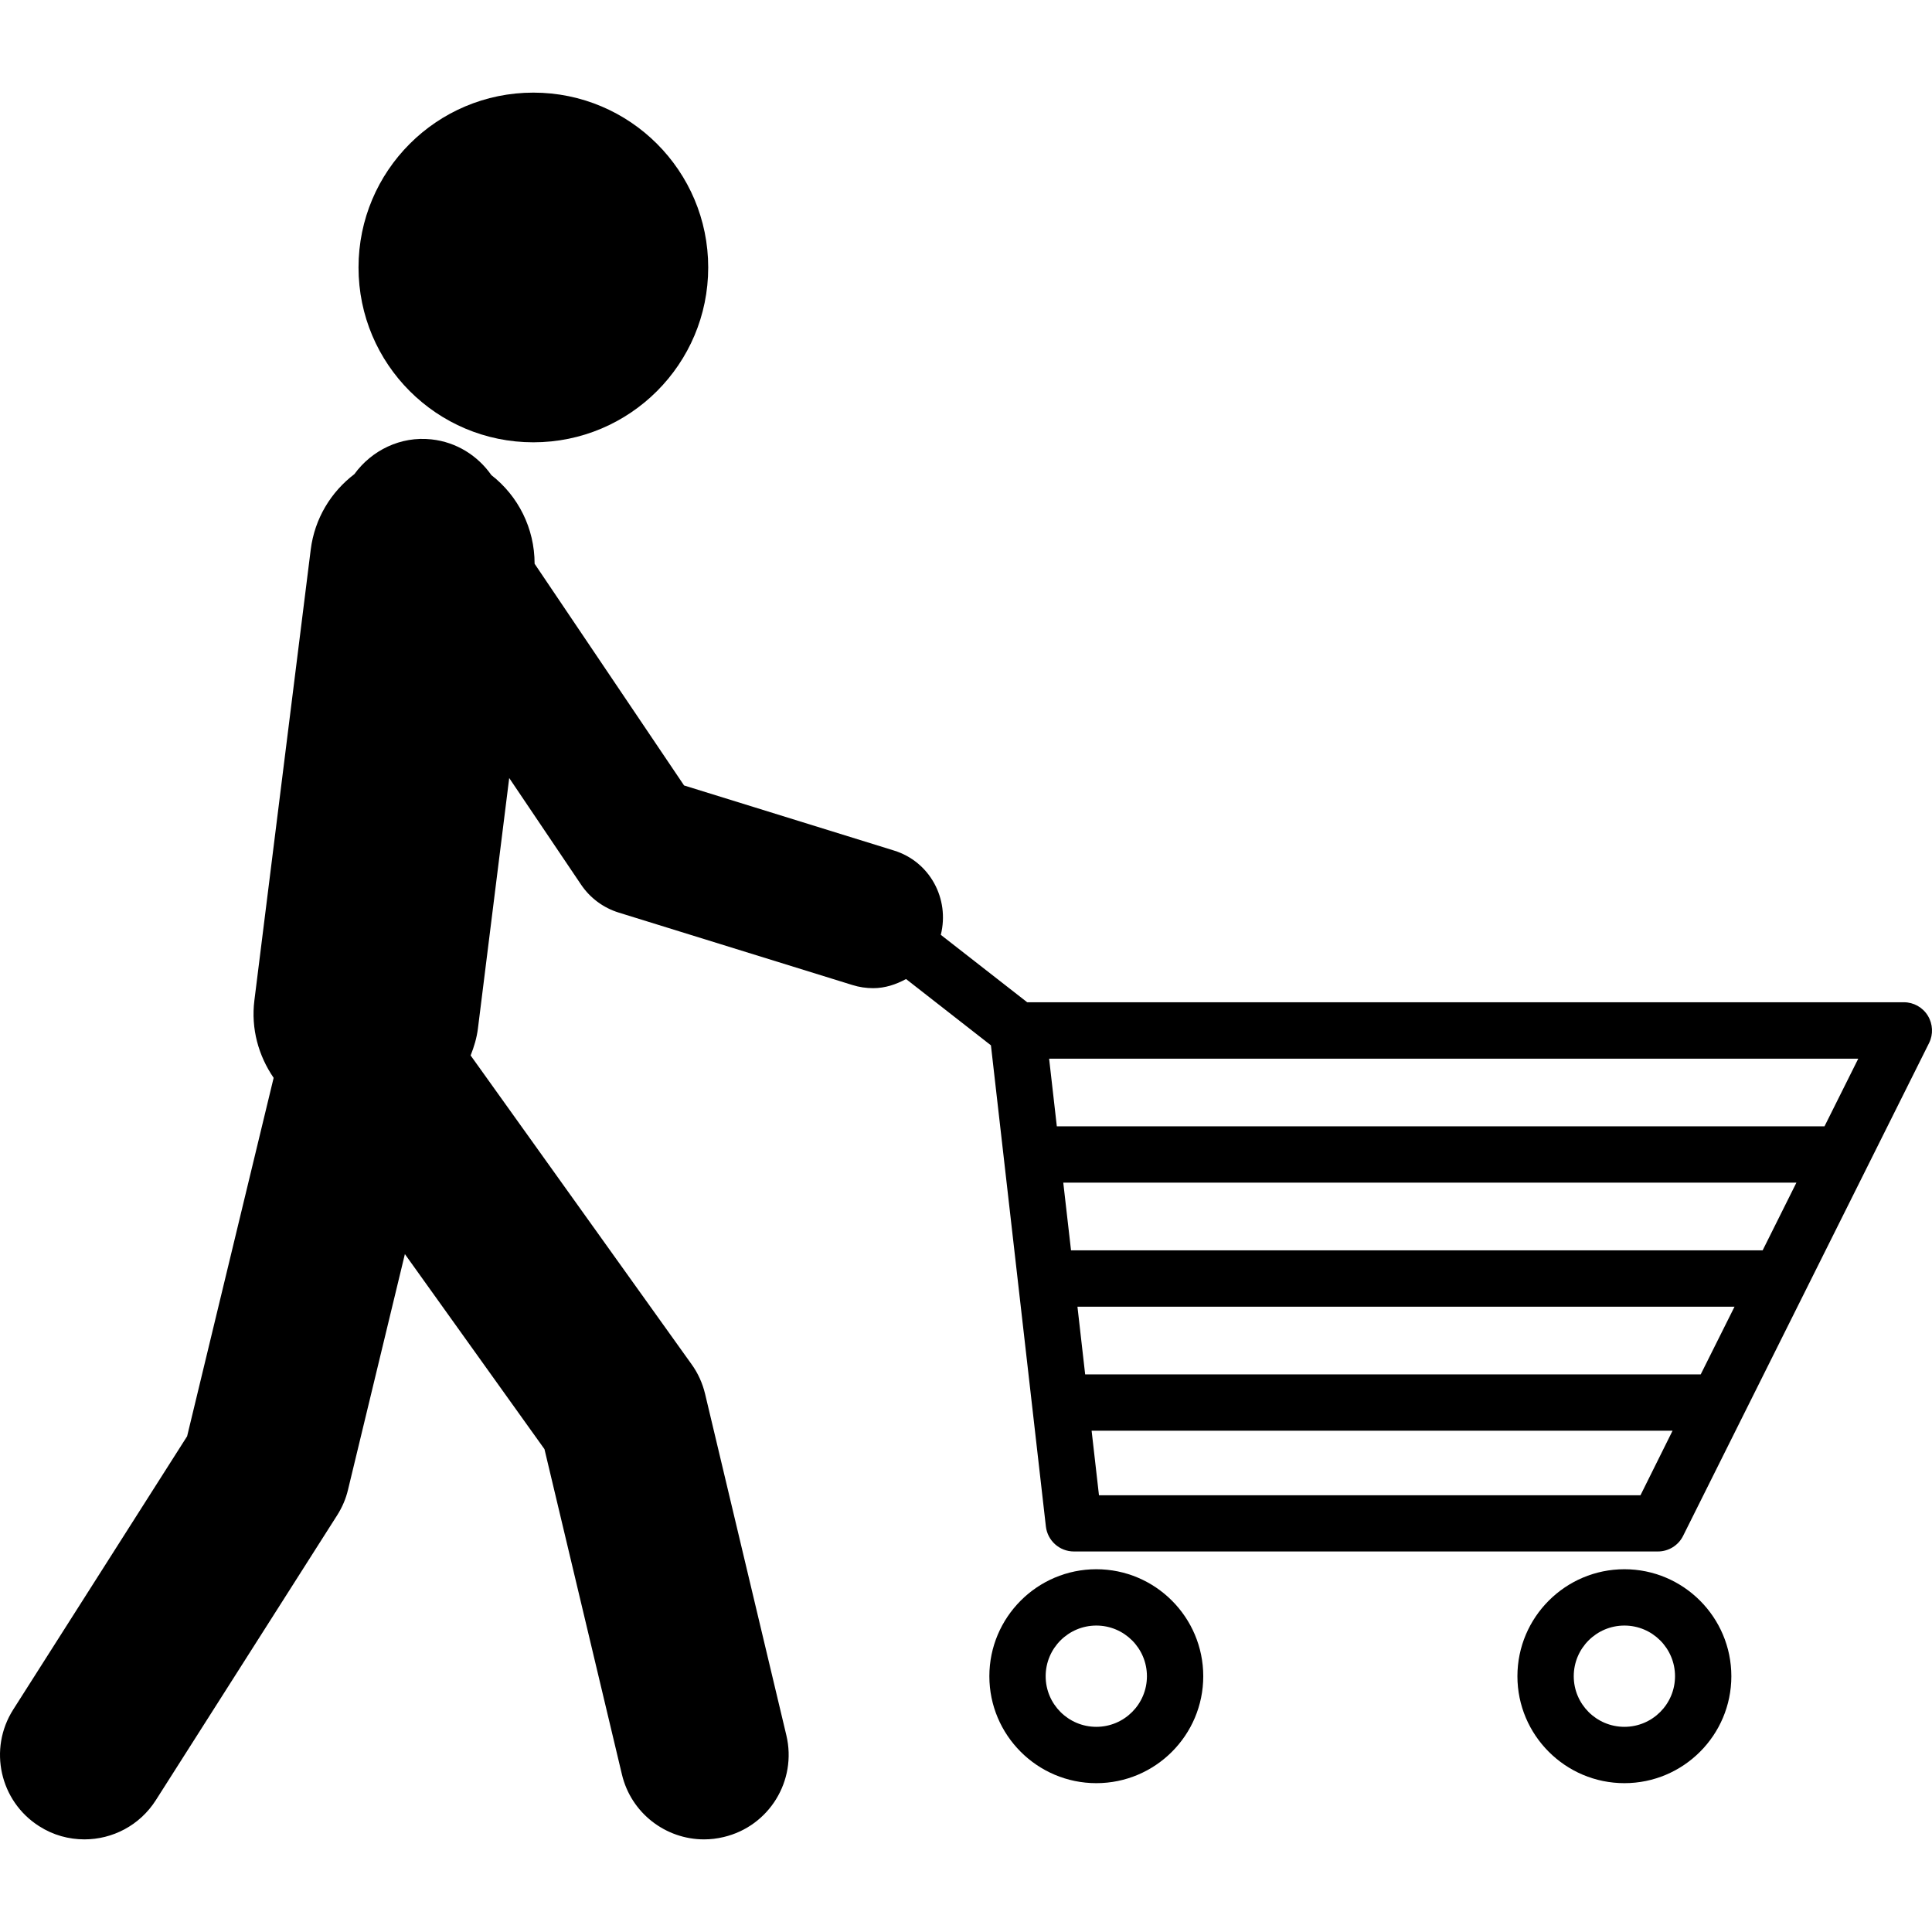
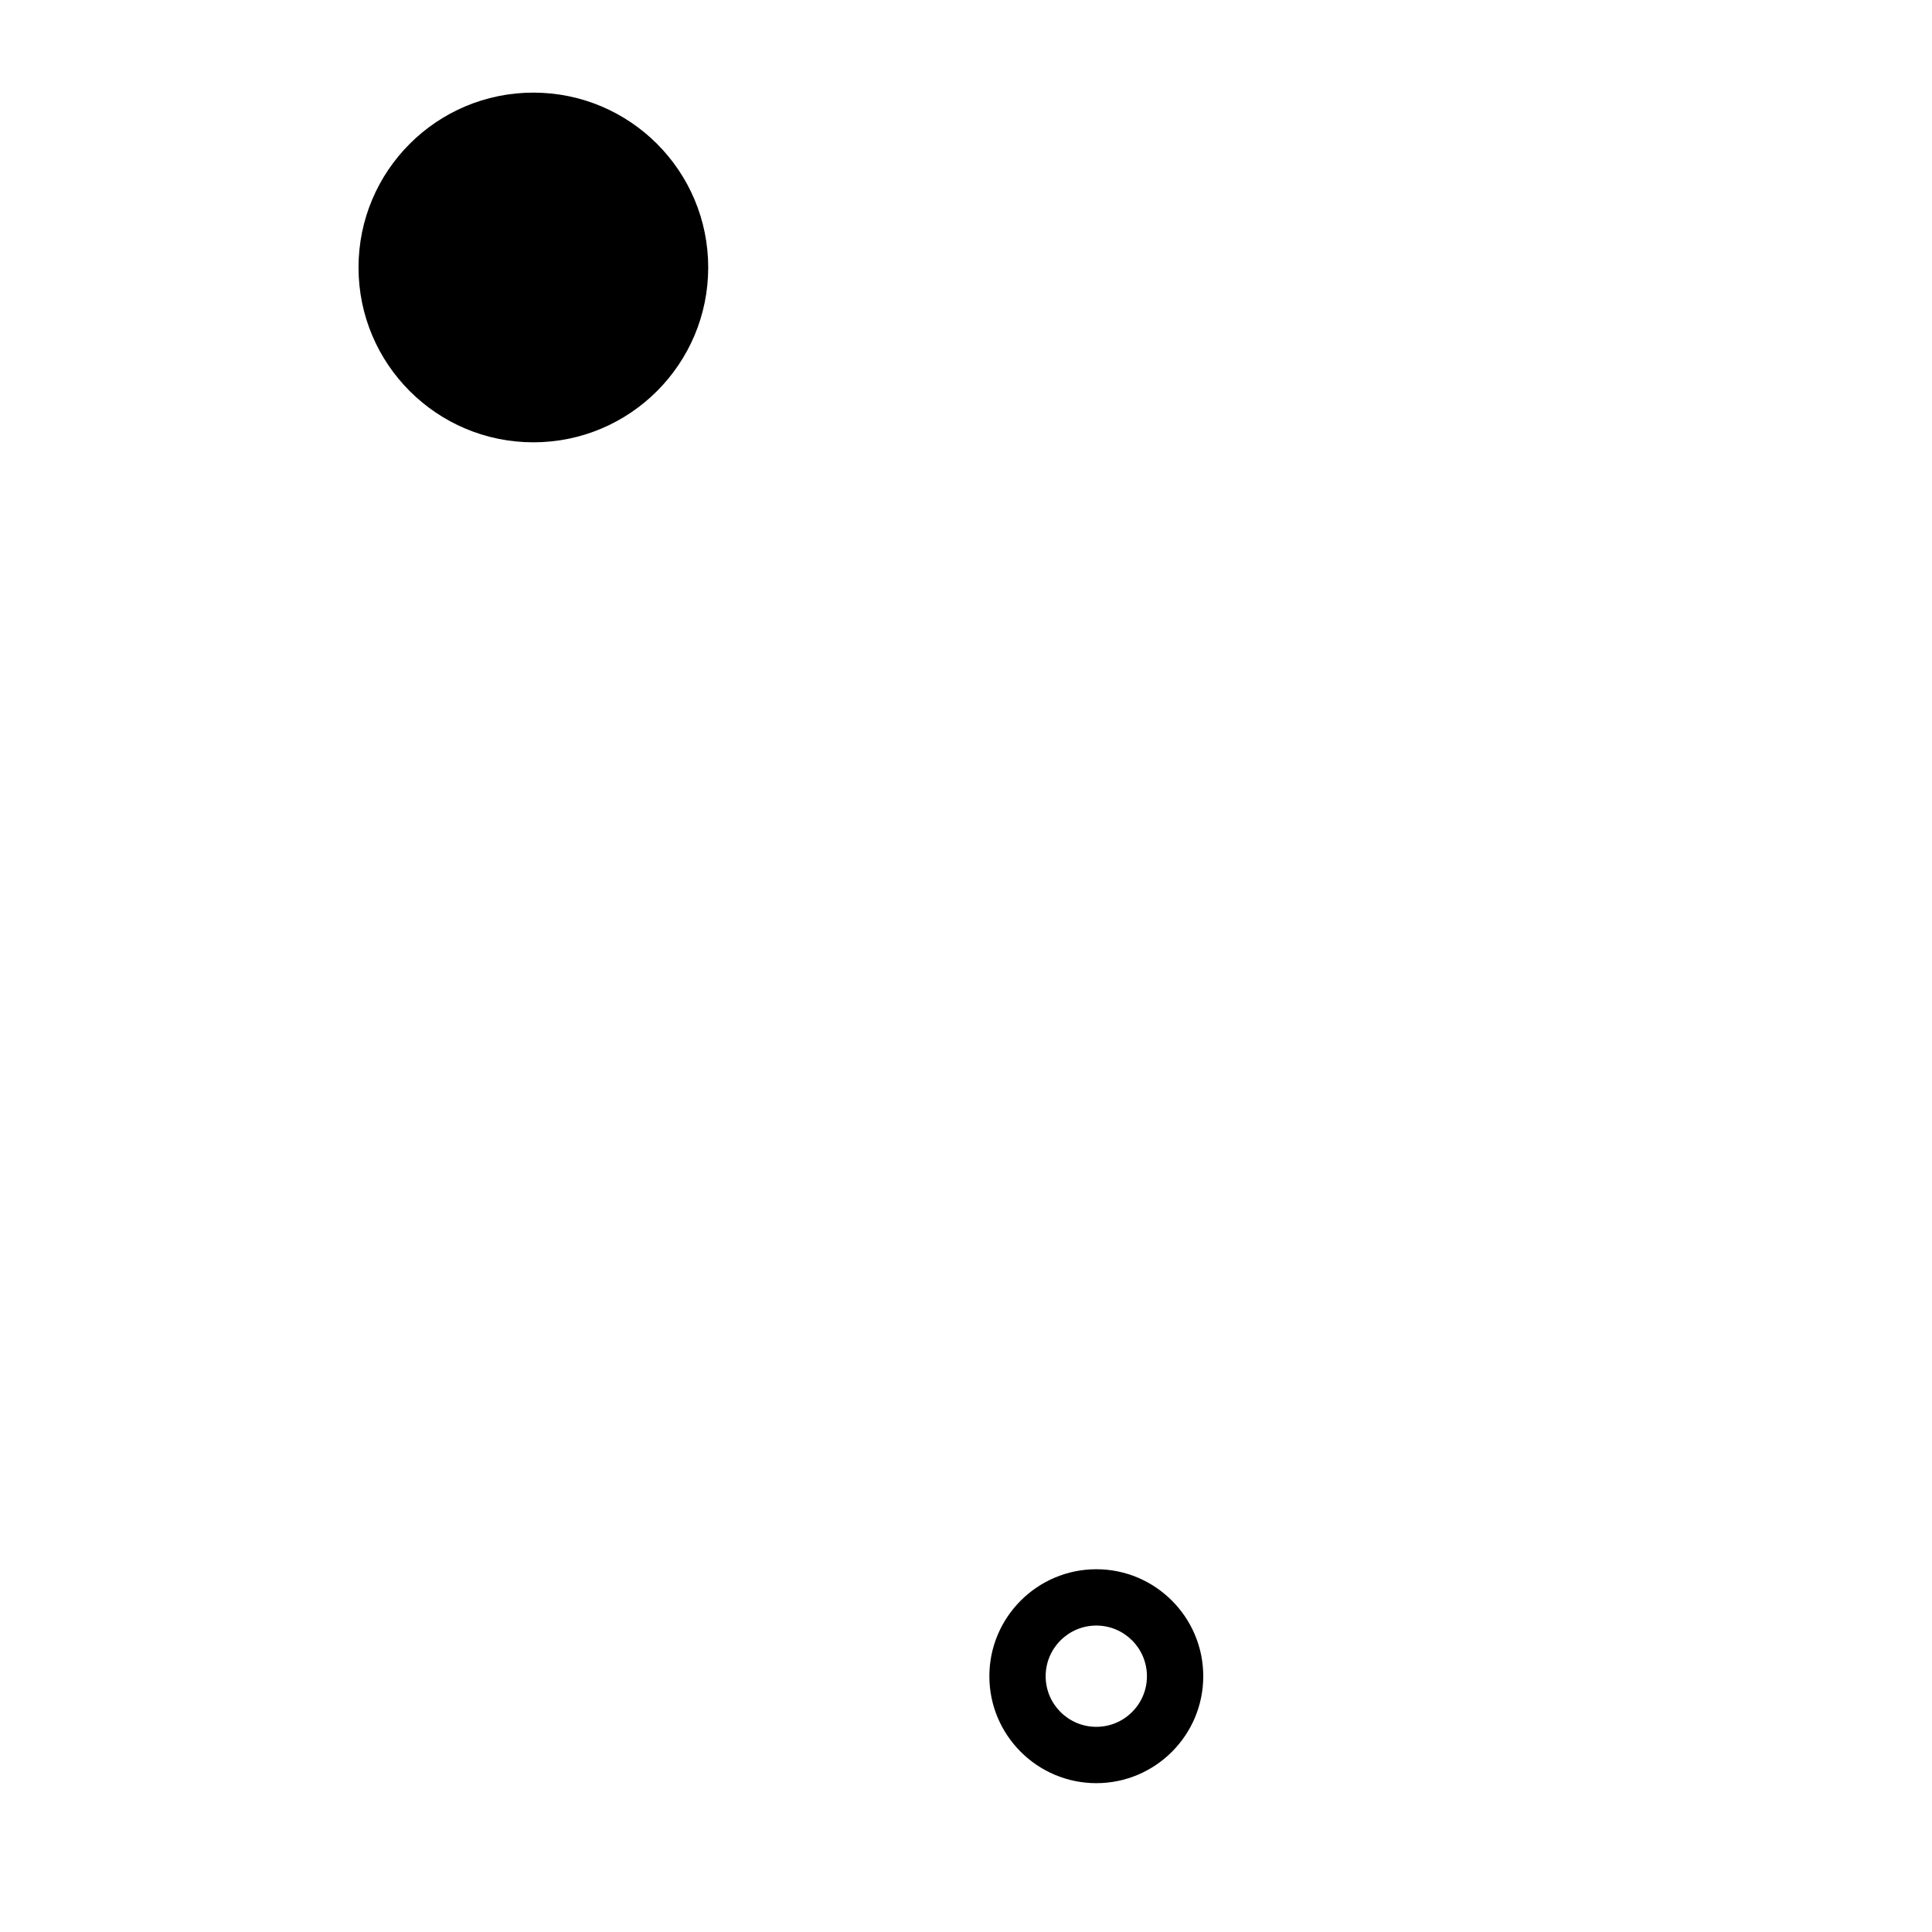
<svg xmlns="http://www.w3.org/2000/svg" id="Capa_1" x="0px" y="0px" width="213.86px" height="213.86px" viewBox="0 0 213.86 213.86" style="enable-background:new 0 0 213.86 213.86;" xml:space="preserve">
  <g>
    <g>
-       <path d="M213.394,112.423c-0.565-0.92-1.57-1.48-2.648-1.48h-97.043l-9.562-7.462c0.998-3.988-1.209-8.104-5.179-9.331    l-23.239-7.204L59.177,62.403c0-3.928-1.82-7.508-4.786-9.812c-1.498-2.135-3.842-3.654-6.637-3.955    c-3.422-0.375-6.622,1.224-8.528,3.849c-2.576,1.957-4.403,4.907-4.832,8.366l-6.235,49.885c-0.393,3.148,0.466,6.145,2.131,8.574    l-9.578,39.677L1.464,189.237c-2.773,4.359-1.489,10.139,2.868,12.909c1.559,0.999,3.294,1.461,5.015,1.461    c3.093,0,6.116-1.534,7.9-4.335l20.082-31.555c0.548-0.864,0.962-1.82,1.196-2.825l6.293-26.073l15.451,21.592l8.574,36.012    c1.023,4.293,4.856,7.185,9.091,7.185c0.716,0,1.446-0.085,2.177-0.262c5.024-1.188,8.129-6.235,6.933-11.259l-8.997-37.795    c-0.283-1.176-0.786-2.296-1.492-3.271l-24.46-34.19c0.381-0.956,0.679-1.942,0.81-3.002l3.461-27.706l7.962,11.81    c0.992,1.471,2.463,2.561,4.159,3.084l25.857,8.014c0.773,0.243,1.547,0.353,2.314,0.353c1.297,0,2.512-0.401,3.635-1.011    l9.396,7.338l6.083,53.262c0.183,1.571,1.511,2.765,3.1,2.765h64.648c1.182,0,2.266-0.67,2.789-1.729l27.23-54.559    C214.015,114.493,213.96,113.342,213.394,112.423z M205.697,117.19l-3.738,7.49h-84.975l-0.853-7.49H205.697z M195.114,138.405    h-76.559l-0.858-7.496h81.156L195.114,138.405z M188.258,152.136H120.12l-0.853-7.495h72.735L188.258,152.136z M181.591,165.514    h-59.942l-0.815-7.143h64.308L181.591,165.514z" />
      <path d="M121.356,173.704c-6.527,0-11.84,5.315-11.84,11.844c0,6.527,5.312,11.837,11.84,11.837s11.837-5.31,11.837-11.837    C133.193,179.02,127.884,173.704,121.356,173.704z M121.356,191.149c-3.094,0-5.608-2.509-5.608-5.602    c0-3.094,2.515-5.608,5.608-5.608s5.602,2.515,5.602,5.608C126.958,188.641,124.45,191.149,121.356,191.149z" />
-       <path d="M179.812,173.704c-6.527,0-11.844,5.315-11.844,11.844c0,6.527,5.316,11.837,11.844,11.837s11.837-5.31,11.837-11.837    C191.649,179.02,186.34,173.704,179.812,173.704z M179.812,191.149c-3.094,0-5.608-2.509-5.608-5.602    c0-3.094,2.515-5.608,5.608-5.608c3.093,0,5.602,2.515,5.602,5.608C185.414,188.641,182.905,191.149,179.812,191.149z" />
      <circle cx="59.04" cy="29.607" r="19.354" />
    </g>
  </g>
  <g>
</g>
  <g>
</g>
  <g>
</g>
  <g>
</g>
  <g>
</g>
  <g>
</g>
  <g>
</g>
  <g>
</g>
  <g>
</g>
  <g>
</g>
  <g>
</g>
  <g>
</g>
  <g>
</g>
  <g>
</g>
  <g>
</g>
</svg>